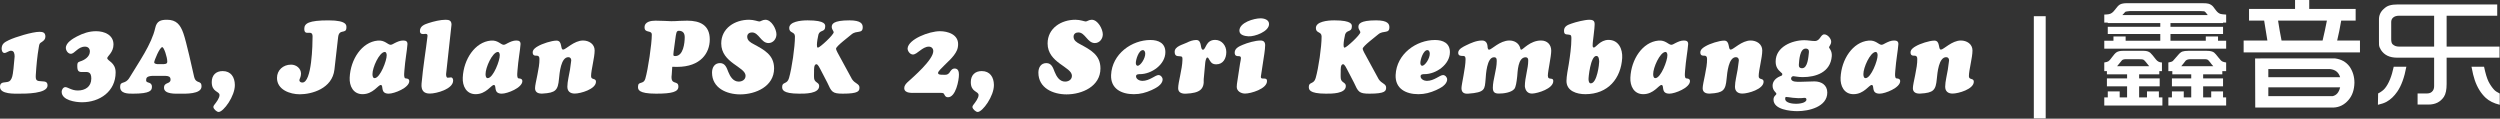
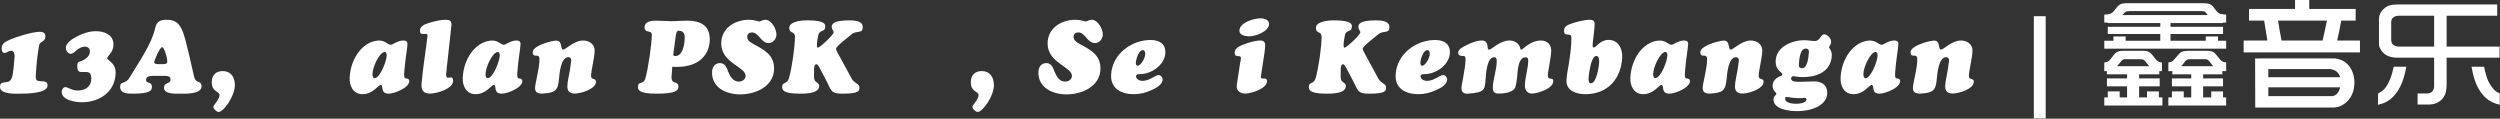
<svg xmlns="http://www.w3.org/2000/svg" version="1.1" id="Layer_1" x="0px" y="0px" width="750px" height="35.6px" viewBox="0 0 750 35.6" enable-background="new 0 0 750 35.6" xml:space="preserve">
  <rect x="0" y="0" width="750" height="35.6" fill="#333333" stroke="none" />
  <g>
    <path fill="#FFFFFF" d="M4.386,16.967c0-0.768-0.123-1.748-1.074-1.748c-0.675,0-1.38,0.674-1.963,0.674   c-0.644,0-0.858-0.766-0.858-1.287c0-1.473,0.92-1.963,2.116-2.545c1.932-0.951,7.146-2.516,9.231-2.516   c1.074,0,1.779,0.246,1.779,1.441c0,0.736-0.429,1.166-1.012,1.564c-0.767,0.459-0.797,0.582-0.951,1.533   c-0.491,2.791-0.736,5.551-0.92,8.465c-0.092,1.625,0.276,1.779,1.81,1.84c0.981,0.063,1.717,0.092,1.717,1.258   c0,2.516-6.778,2.453-8.434,2.453C4.447,28.1,0,28.314,0,26.076c0-1.197,0.706-1.318,1.687-1.41   c0.951-0.123,1.288-0.186,1.749-1.074c0.368-0.676,0.521-2.209,0.613-3.006L4.386,16.967z" />
    <path fill="#FFFFFF" d="M24.6,30.676c-1.932,0-6.103-0.582-6.103-3.158c0-0.582,0.46-1.381,1.104-1.381   c0.767,0,1.871,1.012,3.742,1.012c2.208,0,4.048-1.135,4.048-3.588c0-1.992-0.951-2.023-2.177-1.963   c-1.534,0.092-2.024-0.092-2.024-1.748c0-0.766,0-1.166,0.797-1.41c1.35-0.398,2.975-1.412,2.975-3.006   c0-0.92-0.583-1.441-1.472-1.441c-2.116,0-3.098,2.146-4.232,2.146c-0.859,0-1.503-0.98-1.503-1.779   c0-1.564,2.116-2.791,3.343-3.434c1.84-0.951,3.65-1.564,5.735-1.564c2.484,0,5.214,1.104,5.214,3.986   c0,2.361-1.871,3.527-1.871,4.08c0,0.857,2.515,1.256,2.515,4.293C34.69,27.426,29.937,30.676,24.6,30.676z" />
    <path fill="#FFFFFF" d="M45.611,22.764c-1.534,0.123-1.779,0.553-1.779,1.35c0,0.98,1.748,0.275,1.748,1.932   c0,1.074-0.46,2.055-5.705,2.055c-1.503,0-3.833,0-3.833-2.023c0-1.963,1.472-0.582,2.791-2.76   c2.76-4.602,6.655-10.061,7.729-14.906c0.46-2.117,1.656-2.484,3.558-2.484c2.822,0,3.987,1.533,4.877,4.018   c0.92,2.576,2.699,10.734,3.22,13.004c0.552,2.453,2.239,0.92,2.239,2.975c0,2.393-4.938,2.178-6.471,2.178   c-1.257,0-4.785,0.215-4.785-1.777c0-1.779,1.963-1.014,1.963-2.455c0-0.951-0.736-1.072-1.441-1.104H45.611z M49.168,19.236   c0.89-0.061,1.012-0.307,1.012-0.797c0-1.258-0.981-4.295-1.503-4.295c-0.767,0-2.423,4.049-2.423,4.57   c0,0.338,0.46,0.461,0.92,0.521H49.168z" />
    <path fill="#FFFFFF" d="M63.524,24.635c0-2.055,1.227-3.313,3.282-3.313c2.484,0,3.619,1.84,3.649,4.141   c0.062,3.342-3.404,8.127-4.876,8.127c-0.552,0-1.564-0.92-1.564-1.473c0-0.275,0.153-0.521,0.307-0.705   c0.521-0.674,1.534-1.963,1.534-2.883C65.855,27.303,63.524,27.701,63.524,24.635z" />
-     <path fill="#FFFFFF" d="M100.331,20.861c-0.644,5.736-6.809,7.424-10.396,7.424c-2.975,0-6.839-1.381-6.839-4.908   c0-2.301,1.81-3.986,4.232-3.986c1.533,0,2.976,1.104,2.976,2.729c0,0.951-0.491,1.596-0.491,1.932c0,0.461,0.43,0.707,0.859,0.707   c2.914,0.121,3.098-11.625,3.098-13.803c0-2.361-2.484,0.154-2.484-2.299c0-1.656,1.318-2.547,7.299-2.547   c5.674,0,5.337,1.596,5.337,2.146c0,2.117-2.177,0.215-2.483,2.883L100.331,20.861z" />
    <path fill="#FFFFFF" d="M122.231,13.316c-0.121,1.842-0.674,4.602-0.92,7.914c-0.029,0.49-0.152,1.473,0.031,1.963   c0.123,0.367,0.338,0.338,0.674,0.367c0.461,0.063,0.768,0.277,0.768,0.768c0,1.994-4.479,3.771-6.164,3.771   c-2.73,0-1.411-2.605-2.393-2.605c-0.798,0-2.301,2.76-5.459,2.76c-2.822,0-3.988-2.484-3.865-4.969   c0.246-5.521,3.681-10.674,8.404-11.104c2.146-0.215,3.006,1.258,3.895,1.258c0.338,0,0.889-0.338,1.166-0.49   c0.857-0.43,1.656-0.797,2.607-0.797C121.833,12.152,122.293,12.459,122.231,13.316z M116.006,16.568   c0-0.398-0.123-1.012-0.614-0.982c-1.626,0.123-3.681,4.693-3.649,6.656c0,0.461,0.092,1.258,0.705,1.195   C114.073,23.316,116.067,18.102,116.006,16.568z" />
    <path fill="#FFFFFF" d="M133.827,22.242c0,0.367,0.031,1.074,0.521,1.074c0.307,0,0.613-0.094,0.92-0.094   c0.521,0,0.674,0.521,0.674,0.951c0,2.547-4.998,3.896-6.992,3.896c-1.656,0-2.668-0.768-2.484-2.977   c0.43-4.969,1.381-10.611,1.779-14.199c0.061-0.49-0.061-0.736-0.582-0.736c-0.246,0-0.492,0.061-0.736,0.061   c-0.613,0-0.951-0.275-0.951-0.889c0-1.533,1.41-2.023,2.637-2.424c1.504-0.49,3.527-0.98,5.092-0.98   c1.074,0,1.748,0.275,1.748,1.473L133.827,22.242z" />
    <path fill="#FFFFFF" d="M156.155,13.316c-0.121,1.842-0.674,4.602-0.92,7.914c-0.029,0.49-0.152,1.473,0.031,1.963   c0.123,0.367,0.338,0.338,0.676,0.367c0.459,0.063,0.766,0.277,0.766,0.768c0,1.994-4.479,3.771-6.164,3.771   c-2.73,0-1.412-2.605-2.393-2.605c-0.797,0-2.301,2.76-5.459,2.76c-2.822,0-3.988-2.484-3.865-4.969   c0.246-5.521,3.682-10.674,8.404-11.104c2.146-0.215,3.006,1.258,3.895,1.258c0.338,0,0.891-0.338,1.166-0.49   c0.859-0.43,1.656-0.797,2.607-0.797C155.756,12.152,156.217,12.459,156.155,13.316z M149.93,16.568   c0-0.398-0.123-1.012-0.613-0.982c-1.627,0.123-3.682,4.693-3.65,6.656c0,0.461,0.092,1.258,0.705,1.195   C147.997,23.316,149.991,18.102,149.93,16.568z" />
    <path fill="#FFFFFF" d="M171.37,18.133c0-0.553-0.275-0.982-0.857-0.982c-2.24,0-2.639,4.662-2.822,6.533   c-0.307,3.373-0.982,4.172-4.938,4.387c-1.105,0.061-2.24-0.246-2.24-1.596c0-1.533,1.412-6.135,1.32-8.803   c0-0.613-0.215-0.98-0.859-0.98h-0.307c-0.613,0-0.859-0.369-0.859-0.982c0-0.857,0.891-1.473,1.564-1.84   c1.289-0.768,4.109-1.688,5.582-1.688c1.871,0,1.043,2.699,1.994,2.699c0.766,0,3.281-2.729,5.949-2.729   c1.779,0,3.496,1.043,3.496,2.975c0,2.178-1.072,5.857-1.072,7.729c0,1.227,1.471,0.461,1.471,1.656   c0,2.238-4.631,3.559-6.379,3.559c-1.35,0-2.207-0.676-2.207-2.057c0-1.563,0.551-3.557,0.797-5.152L171.37,18.133z" />
    <path fill="#FFFFFF" d="M201.522,22.365c-0.49,3.496,1.994,1.502,1.994,3.619c0,1.564-1.871,2.115-6.686,2.115   c-5.43,0-5.43-1.287-5.43-2.055c0-1.871,1.625-0.49,2.209-2.484c0.797-2.729,1.932-10.365,1.932-13.156   c0-1.504-2.178-0.338-2.178-2.209c0-1.717,1.963-1.994,3.281-1.994c0.736,0,1.656,0.031,2.516,0.063   c0.889,0.061,1.688,0.092,2.209,0.092c0.797,0,1.594-0.031,2.422-0.092c0.797-0.031,1.596-0.063,2.393-0.063   c3.803,0,6.748,1.318,6.748,5.645c0,4.047-2.73,8.219-9.814,8.219c-0.492,0-0.951-0.031-1.441-0.031L201.522,22.365z    M202.227,14.482c-0.061,0.461-0.215,1.41-0.215,1.811c0,0.49,0.123,0.521,0.584,0.521c2.393,0,2.82-3.896,2.82-5.645   c0-1.227-0.551-1.932-1.777-1.932c-0.768,0-0.799,0.766-1.074,2.729L202.227,14.482z" />
    <path fill="#FFFFFF" d="M213.608,21.781c0-1.502,0.736-2.852,2.393-2.852c1.564,0,2.023,1.441,2.484,2.639   c0.553,1.379,1.473,2.912,3.129,2.912c1.043,0,2.055-0.582,2.055-1.748c0-2.699-7.299-3.834-7.299-9.691   c0-4.6,4.109-7.115,8.342-7.115c1.502,0,2.699,0.521,3.098,0.521s0.951-0.521,1.809-0.521c1.811,0,3.313,2.791,3.313,4.385   c0,1.35-0.98,2.607-2.393,2.607c-2.238,0-2.883-3.189-4.938-3.189c-0.797,0-1.441,0.43-1.441,1.289   c0,1.135,1.012,1.748,1.902,2.207c3.158,1.719,6.164,3.221,6.164,7.301c0,5.396-5.521,7.789-10.182,7.789   C217.995,28.314,213.608,26.414,213.608,21.781z" />
    <path fill="#FFFFFF" d="M252.899,12.396c-1.104,0.92-2.086,1.84-2.086,2.209c0,0.275,0.307,0.92,0.461,1.195l4.324,7.943   c0.889,1.381,2.238,1.35,2.238,2.516c0,1.043-0.244,1.84-4.998,1.84c-3.191,0-3.375-0.551-4.662-3.342l-2.086-4.018   c-0.184-0.338-0.705-1.473-1.166-1.473c-0.797,0-0.705,1.656-0.705,2.115c0,0.676-0.061,1.596,0.031,2.24   c0.215,1.227,1.502,1.072,1.502,2.178c0,2.361-4.324,2.299-5.98,2.299c-5.152,0-5.121-1.318-5.121-2.055   c0-1.564,1.502-0.645,2.055-2.637c0.857-2.975,1.779-9.293,1.779-12.453c0-1.564-1.719-0.889-1.719-2.545   c0-1.902,3.344-2.301,5.521-2.301c5.49,0,5.275,1.35,5.275,1.84c0,1.779-1.535,0.92-2.025,2.393   c-0.184,0.676-0.459,2.361-0.459,3.037c0,0.244-0.031,0.92,0.307,0.92c0.551,0,4.723-3.834,4.723-4.631   c0-0.369-0.582-0.799-0.582-1.596c0-0.828,0.398-1.963,5.305-1.963c3.527,0,3.988,1.104,3.988,2.055   c0,2.055-1.779,0.859-3.313,2.117L252.899,12.396z" />
-     <path fill="#FFFFFF" d="M286.395,20.555c1.104,0,1.287,0.982,1.287,1.871c0,1.656-0.951,6.748-3.281,6.748   c-0.553,0-0.797-0.246-1.043-0.705c-0.092-0.154-0.184-0.398-0.338-0.492c-0.275-0.152-1.227-0.121-1.533-0.121h-6.625   c-1.104,0-3.588,0.275-3.588-1.441c0-0.736,0.49-1.258,0.98-1.748c1.627-1.473,7.73-6.717,7.73-9.324c0-0.828-0.553-1.35-1.35-1.35   c-1.934,0-3.467,2.361-4.754,2.361c-0.891,0-1.656-1.074-1.596-1.871c0.246-2.699,6.41-5.121,9.691-5.121   c2.393,0,5.459,0.98,5.459,3.863c0,1.412-0.459,2.301-1.287,3.404c-1.197,1.627-4.602,4.355-4.723,5.184   c-0.092,0.645,0.92,0.613,1.41,0.613c0.889,0.031,1.318,0.092,1.902-0.49C285.167,21.322,285.536,20.555,286.395,20.555z" />
    <path fill="#FFFFFF" d="M291.243,24.635c0-2.055,1.227-3.313,3.281-3.313c2.484,0,3.619,1.84,3.65,4.141   c0.061,3.342-3.404,8.127-4.877,8.127c-0.553,0-1.564-0.92-1.564-1.473c0-0.275,0.152-0.521,0.307-0.705   c0.521-0.674,1.533-1.963,1.533-2.883C293.573,27.303,291.243,27.701,291.243,24.635z" />
    <path fill="#FFFFFF" d="M311.516,21.781c0-1.502,0.736-2.852,2.393-2.852c1.564,0,2.025,1.441,2.484,2.639   c0.553,1.379,1.473,2.912,3.129,2.912c1.043,0,2.055-0.582,2.055-1.748c0-2.699-7.299-3.834-7.299-9.691   c0-4.6,4.109-7.115,8.342-7.115c1.502,0,2.699,0.521,3.098,0.521s0.951-0.521,1.811-0.521c1.809,0,3.311,2.791,3.311,4.385   c0,1.35-0.98,2.607-2.391,2.607c-2.24,0-2.883-3.189-4.939-3.189c-0.797,0-1.441,0.43-1.441,1.289c0,1.135,1.014,1.748,1.902,2.207   c3.158,1.719,6.164,3.221,6.164,7.301c0,5.396-5.52,7.789-10.182,7.789C315.902,28.314,311.516,26.414,311.516,21.781z" />
    <path fill="#FFFFFF" d="M349.611,15.648c0,3.711-4.141,6.594-7.607,6.594c-0.428,0-1.195,0-1.195,0.645   c0,0.889,1.104,1.379,1.871,1.379c2.209,0,3.895-1.748,4.877-1.748c0.643,0,1.227,0.676,1.227,1.289   c0,1.625-2.055,2.637-3.313,3.221c-1.717,0.766-3.373,1.227-5.307,1.227c-3.742,0-6.992-1.625-6.84-5.736   c0.277-6.379,6.227-10.52,11.809-10.52C347.557,11.998,349.611,12.949,349.611,15.648z M340.748,18.869   c0,0.367,0.121,0.857,0.551,0.857c0.859,0,2.361-2.27,2.27-3.74c-0.029-0.4-0.215-0.951-0.705-0.951   C341.605,15.035,340.748,17.887,340.748,18.869z" />
-     <path fill="#FFFFFF" d="M361.113,23.775c0.184,2.975-1.104,4.141-5.305,4.324c-1.135,0.063-2.363-0.244-2.363-1.625   c0-1.84,1.229-5.674,1.289-8.525c0.031-0.828-0.061-1.074-0.889-1.074c-0.951,0-1.443-0.246-1.443-1.35   c0-1.656,2.484-2.146,3.65-2.73c0.828-0.428,1.84-0.797,2.822-0.797c1.871,0,1.043,2.914,2.023,2.914   c0.891,0,0.799-2.945,3.65-2.945c1.994,0,3.344,1.719,3.344,3.65c0,1.871-0.922,3.68-3.006,3.68c-1.105,0-1.533-0.428-2.055-1.318   c-0.094-0.184-0.369-0.736-0.615-0.736c-0.428,0-0.613,1.289-0.643,1.564L361.113,23.775z" />
    <path fill="#FFFFFF" d="M372.002,19.145c0.123-0.705,0.277-1.289,0.277-1.688s-0.154-0.613-0.676-0.613   c-0.459,0-1.195,0.031-1.195-1.072c0-1.32,1.41-1.902,2.422-2.332c1.443-0.613,3.773-1.287,5.338-1.287   c0.951,0,1.379,0.49,1.379,1.41c0,1.318-0.459,3.926-0.52,4.355c-0.063,0.338-0.615,3.863-0.768,5.061   c-0.061,0.582,0.338,0.582,0.828,0.582c0.582,0,1.012,0.031,1.012,0.768c0,2.33-4.846,3.742-6.594,3.742   c-1.166,0-2.484-0.707-2.484-1.994c0-0.582,0.092-1.135,0.184-1.717L372.002,19.145z M371.818,9.207   c0-2.453,4.387-3.711,6.35-3.711c1.104,0,2.576,0.43,2.545,1.748c-0.031,2.238-4.324,3.773-6.164,3.65   C373.506,10.832,371.818,10.557,371.818,9.207z" />
    <path fill="#FFFFFF" d="M410.895,12.396c-1.104,0.92-2.084,1.84-2.084,2.209c0,0.275,0.307,0.92,0.459,1.195l4.324,7.943   c0.891,1.381,2.24,1.35,2.24,2.516c0,1.043-0.246,1.84-5,1.84c-3.189,0-3.373-0.551-4.662-3.342l-2.086-4.018   c-0.184-0.338-0.705-1.473-1.164-1.473c-0.799,0-0.707,1.656-0.707,2.115c0,0.676-0.061,1.596,0.031,2.24   c0.215,1.227,1.504,1.072,1.504,2.178c0,2.361-4.326,2.299-5.98,2.299c-5.154,0-5.123-1.318-5.123-2.055   c0-1.564,1.504-0.645,2.055-2.637c0.859-2.975,1.779-9.293,1.779-12.453c0-1.564-1.717-0.889-1.717-2.545   c0-1.902,3.342-2.301,5.52-2.301c5.49,0,5.275,1.35,5.275,1.84c0,1.779-1.533,0.92-2.023,2.393   c-0.186,0.676-0.461,2.361-0.461,3.037c0,0.244-0.031,0.92,0.307,0.92c0.553,0,4.723-3.834,4.723-4.631   c0-0.369-0.582-0.799-0.582-1.596c0-0.828,0.398-1.963,5.307-1.963c3.527,0,3.986,1.104,3.986,2.055   c0,2.055-1.779,0.859-3.313,2.117L410.895,12.396z" />
    <path fill="#FFFFFF" d="M434.973,15.648c0,3.711-4.139,6.594-7.605,6.594c-0.43,0-1.195,0-1.195,0.645   c0,0.889,1.104,1.379,1.871,1.379c2.207,0,3.895-1.748,4.875-1.748c0.645,0,1.227,0.676,1.227,1.289   c0,1.625-2.055,2.637-3.311,3.221c-1.719,0.766-3.375,1.227-5.307,1.227c-3.742,0-6.992-1.625-6.84-5.736   c0.275-6.379,6.227-10.52,11.809-10.52C432.918,11.998,434.973,12.949,434.973,15.648z M426.109,18.869   c0,0.367,0.123,0.857,0.553,0.857c0.859,0,2.361-2.27,2.27-3.74c-0.031-0.4-0.215-0.951-0.705-0.951   C426.969,15.035,426.109,17.887,426.109,18.869z" />
    <path fill="#FFFFFF" d="M456.045,14.33c0.063,0.215,0.063,0.582,0.338,0.582c0.49,0,2.637-2.76,5.92-2.76   c1.871,0,3.066,1.227,3.066,3.066c0,1.748-1.012,6.104-1.012,7.484c0,1.563,1.625,0.275,1.625,1.625c0,2.27-4.6,3.648-6.256,3.742   c-1.412,0.061-2.117-0.859-2.27-2.178c0-2.67,1.012-5.275,1.012-7.73c0-0.551-0.154-0.98-0.768-0.98   c-2.361,0-2.393,4.355-2.545,5.797c-0.184,1.656-0.398,3.189-0.891,3.742c-0.949,1.072-3.219,1.35-4.568,1.35   c-1.289,0-1.842-0.4-1.842-1.748c0-2.424,1.166-5.369,1.166-8.006c0-0.645-0.061-1.135-0.828-1.135   c-2.146,0-2.422,5.215-2.514,6.594c-0.277,3.006-0.063,3.957-5.215,4.324c-1.195,0.092-2.023-0.307-2.023-1.656   c0-1.135,1.227-6.072,1.227-8.648c0-0.582-0.092-1.012-0.736-1.012c-0.676,0-1.473,0-1.473-0.951c0-1.135,1.533-1.809,2.393-2.238   c1.441-0.705,3.098-1.441,4.754-1.441c1.104,0,1.564,0.736,1.656,1.748c0,0.275,0.061,1.012,0.459,1.012   c0.736,0,3.221-2.76,6.104-2.76C454.266,12.152,455.615,12.889,456.045,14.33z" />
    <path fill="#FFFFFF" d="M478.1,10.496c-0.092,1.043-0.307,2.146-0.307,3.221c0,0.244,0.094,0.551,0.369,0.551   c0.582,0,1.9-2.301,4.385-2.301c3.068,0,4.264,2.791,4.111,5.43c-0.369,6.072-4.172,10.857-11.072,10.857   c-2.516,0-5.645-0.92-5.645-3.957c0-1.441,0.461-3.68,0.707-5.152c0.367-2.361,0.766-5.152,0.766-7.545c0-0.859,0-1.166-0.92-1.227   c-0.92-0.063-1.287-0.123-1.287-1.197c0-1.318,1.195-1.748,2.27-2.115c1.256-0.461,3.986-1.135,5.305-1.135   c1.871,0,1.656,0.889,1.533,2.607L478.1,10.496z M476.566,23.959c0.063,0.43,0.123,1.043,0.676,1.043c1.9,0,2.545-5.98,2.514-6.502   c-0.029-0.551-0.061-1.717-0.857-1.717C477.15,16.783,476.475,23.438,476.566,23.959z" />
    <path fill="#FFFFFF" d="M506.441,13.316c-0.123,1.842-0.674,4.602-0.92,7.914c-0.031,0.49-0.152,1.473,0.031,1.963   c0.123,0.367,0.338,0.338,0.674,0.367c0.461,0.063,0.768,0.277,0.768,0.768c0,1.994-4.479,3.771-6.164,3.771   c-2.73,0-1.412-2.605-2.393-2.605c-0.799,0-2.301,2.76-5.459,2.76c-2.822,0-3.988-2.484-3.865-4.969   c0.246-5.521,3.68-10.674,8.404-11.104c2.146-0.215,3.006,1.258,3.895,1.258c0.338,0,0.889-0.338,1.166-0.49   c0.857-0.43,1.656-0.797,2.605-0.797C506.043,12.152,506.504,12.459,506.441,13.316z M500.215,16.568   c0-0.398-0.121-1.012-0.613-0.982c-1.625,0.123-3.68,4.693-3.648,6.656c0,0.461,0.092,1.258,0.705,1.195   C498.283,23.316,500.277,18.102,500.215,16.568z" />
    <path fill="#FFFFFF" d="M521.656,18.133c0-0.553-0.275-0.982-0.859-0.982c-2.238,0-2.637,4.662-2.82,6.533   c-0.307,3.373-0.982,4.172-4.939,4.387c-1.104,0.061-2.238-0.246-2.238-1.596c0-1.533,1.41-6.135,1.318-8.803   c0-0.613-0.215-0.98-0.857-0.98h-0.307c-0.613,0-0.859-0.369-0.859-0.982c0-0.857,0.889-1.473,1.564-1.84   c1.287-0.768,4.109-1.688,5.582-1.688c1.871,0,1.043,2.699,1.992,2.699c0.768,0,3.283-2.729,5.951-2.729   c1.779,0,3.496,1.043,3.496,2.975c0,2.178-1.074,5.857-1.074,7.729c0,1.227,1.473,0.461,1.473,1.656   c0,2.238-4.631,3.559-6.379,3.559c-1.35,0-2.209-0.676-2.209-2.057c0-1.563,0.553-3.557,0.799-5.152L521.656,18.133z" />
    <path fill="#FFFFFF" d="M544.324,24.42c2.084,0,3.863,1.074,3.863,3.344c0,4.293-5.551,5.582-8.955,5.582   c-2.178,0-7.178-0.461-7.178-3.467c0-1.135,0.859-1.318,0.859-1.748c0-0.398-1.135-0.889-1.135-2.424   c0-1.379,1.043-2.33,2.238-2.82c0.307-0.123,0.676-0.184,0.676-0.584c0-0.307-0.154-0.367-0.369-0.551   c-1.104-0.951-1.625-1.811-1.625-3.313c0-4.387,4.908-6.379,8.619-6.379c0.521,0,1.043,0.061,1.564,0.121   c0.521,0.063,1.043,0.123,1.563,0.123c1.656,0,1.688-1.994,2.854-1.994c0.951,0,2.055,1.258,2.055,2.178s-0.645,1.412-0.645,1.719   c0,0.244,0.951,1.012,0.828,2.637c-0.398,4.938-4.877,6.287-8.709,6.287c-1.504,0-2.363-0.275-2.791-0.275   c-0.4,0-0.707,0.307-0.707,0.705c0,1.105,1.994,0.982,2.67,0.982L544.324,24.42z M541.932,29.848c0-0.398-0.338-0.551-0.676-0.49   c-2.391,0.338-4.846-0.307-5.459-0.275c-0.244,0.029-0.244,0.398-0.244,0.551c0,1.32,2.361,1.504,3.281,1.504   C539.57,31.137,541.932,30.953,541.932,29.848z M542.668,15.771c0.092-0.676-0.154-1.197-0.951-1.197   c-1.779,0-1.963,3.496-2.055,4.754c-0.063,0.705,0.184,1.135,0.98,1.135C542.33,20.463,542.514,17.059,542.668,15.771z" />
    <path fill="#FFFFFF" d="M569.506,13.316c-0.123,1.842-0.674,4.602-0.92,7.914c-0.031,0.49-0.154,1.473,0.031,1.963   c0.121,0.367,0.336,0.338,0.674,0.367c0.461,0.063,0.768,0.277,0.768,0.768c0,1.994-4.479,3.771-6.166,3.771   c-2.729,0-1.41-2.605-2.393-2.605c-0.797,0-2.299,2.76-5.459,2.76c-2.82,0-3.986-2.484-3.863-4.969   c0.244-5.521,3.68-10.674,8.402-11.104c2.148-0.215,3.006,1.258,3.896,1.258c0.336,0,0.889-0.338,1.164-0.49   c0.859-0.43,1.656-0.797,2.607-0.797C569.107,12.152,569.566,12.459,569.506,13.316z M563.279,16.568   c0-0.398-0.123-1.012-0.613-0.982c-1.625,0.123-3.68,4.693-3.648,6.656c0,0.461,0.092,1.258,0.705,1.195   C561.348,23.316,563.342,18.102,563.279,16.568z" />
    <path fill="#FFFFFF" d="M584.721,18.133c0-0.553-0.277-0.982-0.859-0.982c-2.238,0-2.637,4.662-2.822,6.533   c-0.307,3.373-0.98,4.172-4.938,4.387c-1.104,0.061-2.238-0.246-2.238-1.596c0-1.533,1.41-6.135,1.318-8.803   c0-0.613-0.215-0.98-0.859-0.98h-0.307c-0.613,0-0.857-0.369-0.857-0.982c0-0.857,0.889-1.473,1.564-1.84   c1.287-0.768,4.109-1.688,5.582-1.688c1.869,0,1.041,2.699,1.992,2.699c0.768,0,3.281-2.729,5.951-2.729   c1.777,0,3.496,1.043,3.496,2.975c0,2.178-1.074,5.857-1.074,7.729c0,1.227,1.473,0.461,1.473,1.656   c0,2.238-4.631,3.559-6.379,3.559c-1.35,0-2.209-0.676-2.209-2.057c0-1.563,0.553-3.557,0.797-5.152L584.721,18.133z" />
    <path fill="#FFFFFF" d="M610.148,4.852h3.559v30.67h-3.559V4.852z" />
    <path fill="#FFFFFF" d="M631.283,6.787V4.375c0.635-0.025,1.104-0.066,1.408-0.127c0.621-0.119,1.178-0.51,1.666-1.17   c0.676-0.912,1.197-1.477,1.568-1.691c0.475-0.289,1.209-0.434,2.201-0.434h22.479c0.979,0,1.633,0.055,1.965,0.162   c0.541,0.168,0.992,0.451,1.348,0.846c0.041,0.049,0.332,0.434,0.873,1.152c0.438,0.59,0.914,0.949,1.43,1.082   c0.277,0.072,0.82,0.131,1.625,0.18v2.412h-0.932v0.127h-15.771v1.135h15.771v2.143h-15.771v2.033h10.594V10.93h3.67v1.295h2.439   v2.377h-36.563v-2.377h2.756V10.93h3.65v1.295h10.396v-2.033h-15.752V8.049h15.752V6.914h-15.752V6.787H631.283z M631.283,31.654   v-2.432h1.051v-1.801h3.572v1.801h2.221v-3.33h-6.051v-2.377h6.051v-1.207h-6.051v-0.973h-0.793v-2.592   c0.555-0.084,0.959-0.199,1.209-0.342c0.291-0.182,0.635-0.559,1.031-1.135c0.582-0.793,1.045-1.309,1.389-1.549   c0.463-0.313,1.105-0.469,1.926-0.469h6.289c0.859,0,1.521,0.205,1.984,0.613c0.344,0.313,0.885,0.953,1.627,1.926   c0.488,0.637,1.104,0.955,1.844,0.955v2.592h-0.793v0.973h-6.051v1.207h6.17v2.377h-6.17v3.33h2.361v-1.801h3.57v1.801h1.051v2.432   H631.283z M635.131,19.859h9.623c-0.252-0.287-0.563-0.678-0.934-1.17c-0.303-0.408-0.594-0.684-0.873-0.828   c-0.145-0.072-0.766-0.107-1.863-0.107h-3.273c-0.57,0-0.973,0.107-1.211,0.324C636.494,18.174,636.004,18.768,635.131,19.859z    M636.699,4.52h25.633c-0.477-0.686-0.84-1.063-1.092-1.135c-0.039,0-0.496-0.025-1.369-0.072h-20.832   c-0.846,0.072-1.328,0.15-1.447,0.234c-0.053,0.047-0.219,0.232-0.496,0.559C636.977,4.236,636.844,4.375,636.699,4.52z    M650.508,31.654v-2.432h1.07v-1.801h3.551v1.801h2.242v-3.33h-5.793v-2.377h5.793v-1.207h-5.674v-0.973h-1.189v-2.592   c0.646-0.084,1.104-0.24,1.369-0.469c0.117-0.107,0.666-0.732,1.646-1.873c0.436-0.516,0.852-0.834,1.248-0.953   c0.41-0.133,0.959-0.199,1.648-0.199h5.654c0.965,0,1.68,0.168,2.143,0.504c0.277,0.217,0.74,0.744,1.389,1.586   c0.449,0.6,0.826,0.973,1.131,1.115c0.238,0.121,0.607,0.217,1.109,0.289v2.592h-1.15v0.973h-5.752v1.207h5.971v2.377h-5.971v3.33   h2.42v-1.801h3.551v1.801h0.932v2.432H650.508z M654.375,19.859h9.604c-0.33-0.359-0.621-0.719-0.873-1.08   c-0.371-0.516-0.693-0.828-0.973-0.936c-0.172-0.061-0.496-0.09-0.971-0.09h-3.969c-0.676,0-1.172,0.15-1.488,0.449   c-0.053,0.049-0.277,0.336-0.674,0.865C654.846,19.309,654.627,19.572,654.375,19.859z" />
    <path fill="#FFFFFF" d="M674.709,2.684h13.807V0h4.252v2.684h13.928v3.49h-4.332c-0.379,2.229-0.783,4.225-1.215,5.99h6.842v3.564   h-34.9v-3.564h7.125c-0.324-1.813-0.646-3.809-0.971-5.99h-4.535V2.684z M700.541,17.529c1.834,0.244,3.266,1.041,4.291,2.389   c0.998,1.42,1.498,3.063,1.498,4.924c-0.053,2.107-0.633,3.809-1.74,5.107c-1.242,1.471-2.754,2.242-4.535,2.314h-23.482   l-0.041-14.734H700.541z M702.039,23.152c-0.432-1.447-1.432-2.256-2.996-2.426h-18.545v2.426H702.039z M680.498,26.201v2.646   h19.273c1.16-0.246,1.916-1.127,2.268-2.646H680.498z M684.467,12.164h12.309c0.486-2.033,0.918-4.029,1.295-5.99h-14.656   C683.738,8.281,684.088,10.277,684.467,12.164z" />
    <path fill="#FFFFFF" d="M713.375,31.438l0.059-3.402c0.914-0.469,1.602-0.99,2.064-1.566c1.137-1.404,2.01-3.555,2.619-6.447h3.789   c-0.596,3.23-1.508,5.727-2.738,7.49c-0.926,1.346-1.984,2.348-3.174,3.008C715.359,30.879,714.486,31.186,713.375,31.438z    M749.166,1.332v3.385h-15.178v9.256h15.871v3.33h-15.871v7.904c0,1.73-0.271,3.008-0.813,3.836   c-1.045,1.549-2.58,2.322-4.604,2.322h-3.293v-3.33h2.855c0.768,0,1.344-0.277,1.727-0.828c0.252-0.373,0.377-0.834,0.377-1.387   v-8.518h-11.129c-2.197,0-3.797-0.762-4.803-2.287c-0.344-0.527-0.541-1.031-0.594-1.512c-0.014-0.061-0.02-0.445-0.02-1.152v-6.5   c-0.014-1.236,0.455-2.287,1.408-3.152c0.555-0.527,1.117-0.875,1.686-1.043c0.676-0.217,1.541-0.324,2.6-0.324H749.166z    M730.238,13.973V4.717h-10.516c-0.779,0-1.381,0.191-1.805,0.576c-0.369,0.336-0.555,0.781-0.555,1.332v5.115   c0,0.768,0.139,1.277,0.416,1.529c0.488,0.469,1.111,0.703,1.865,0.703H730.238z M741.449,20.021h3.768   c0.424,2.018,0.873,3.506,1.35,4.467c0.477,0.924,1.025,1.729,1.646,2.412c0.357,0.396,0.926,0.781,1.707,1.152v3.385   c-1.785-0.443-3.188-1.141-4.207-2.088c-1.441-1.346-2.539-3.121-3.293-5.33C742.09,23.072,741.766,21.738,741.449,20.021z" />
  </g>
</svg>